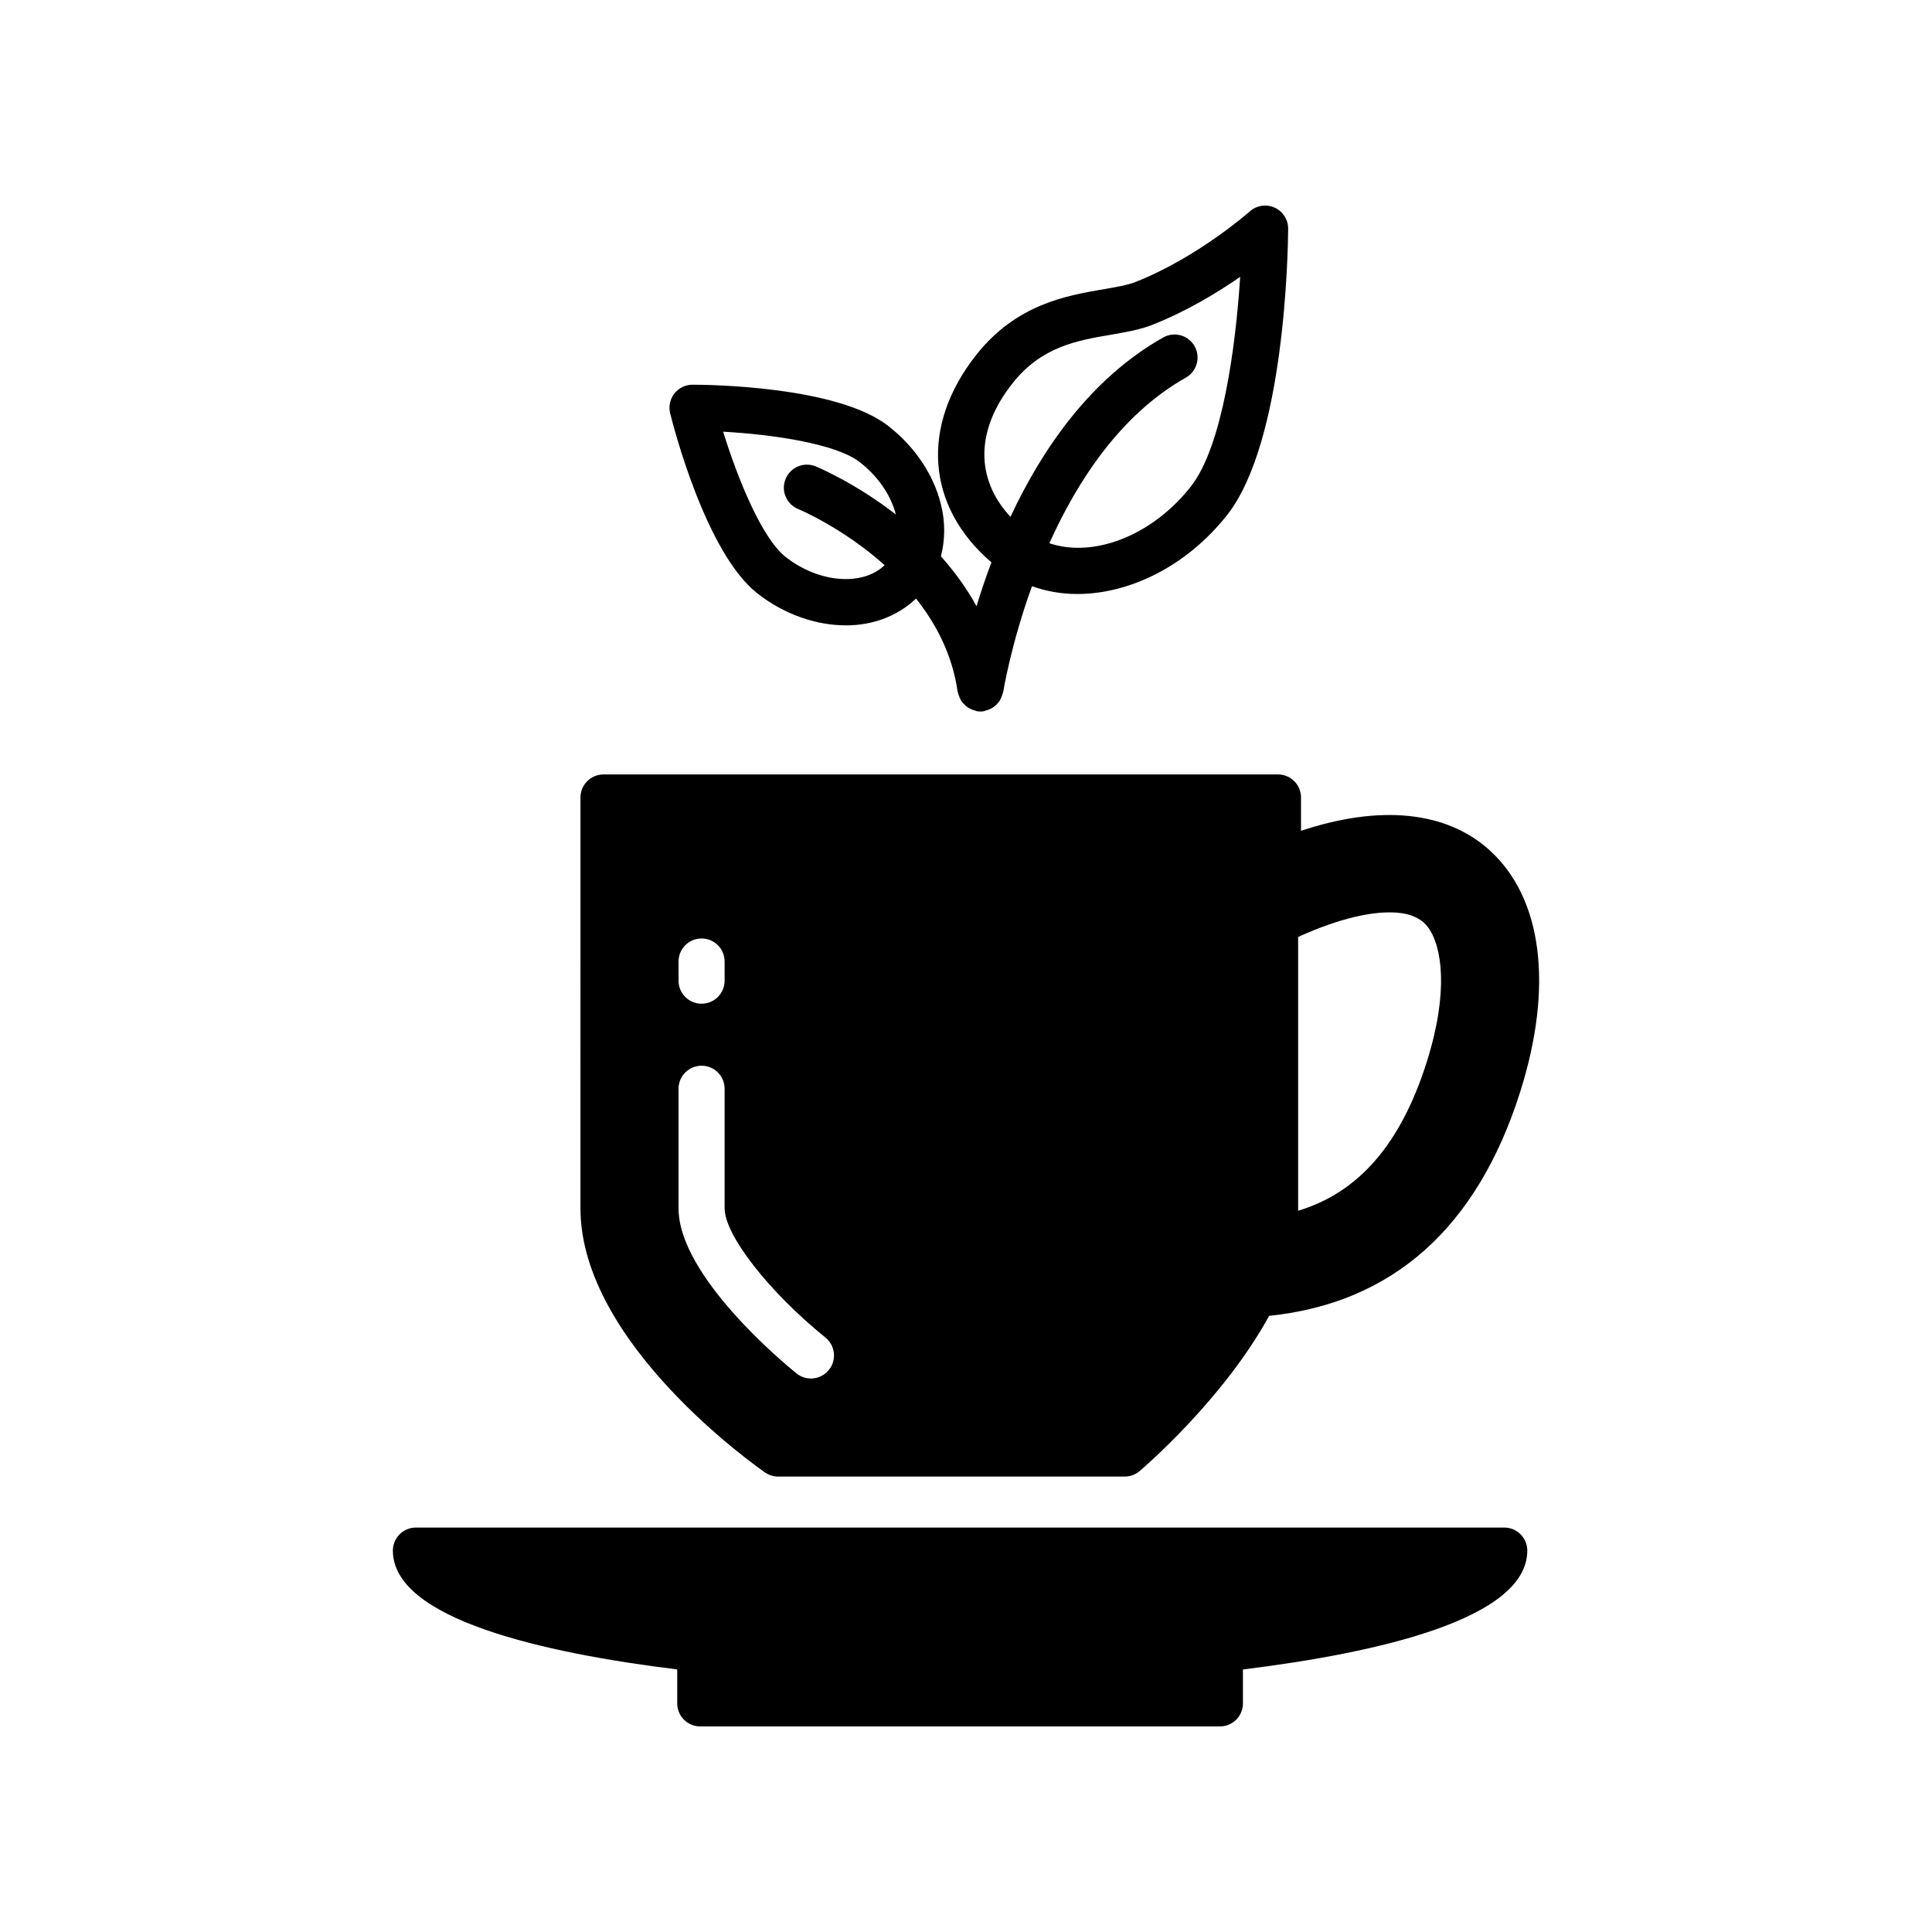
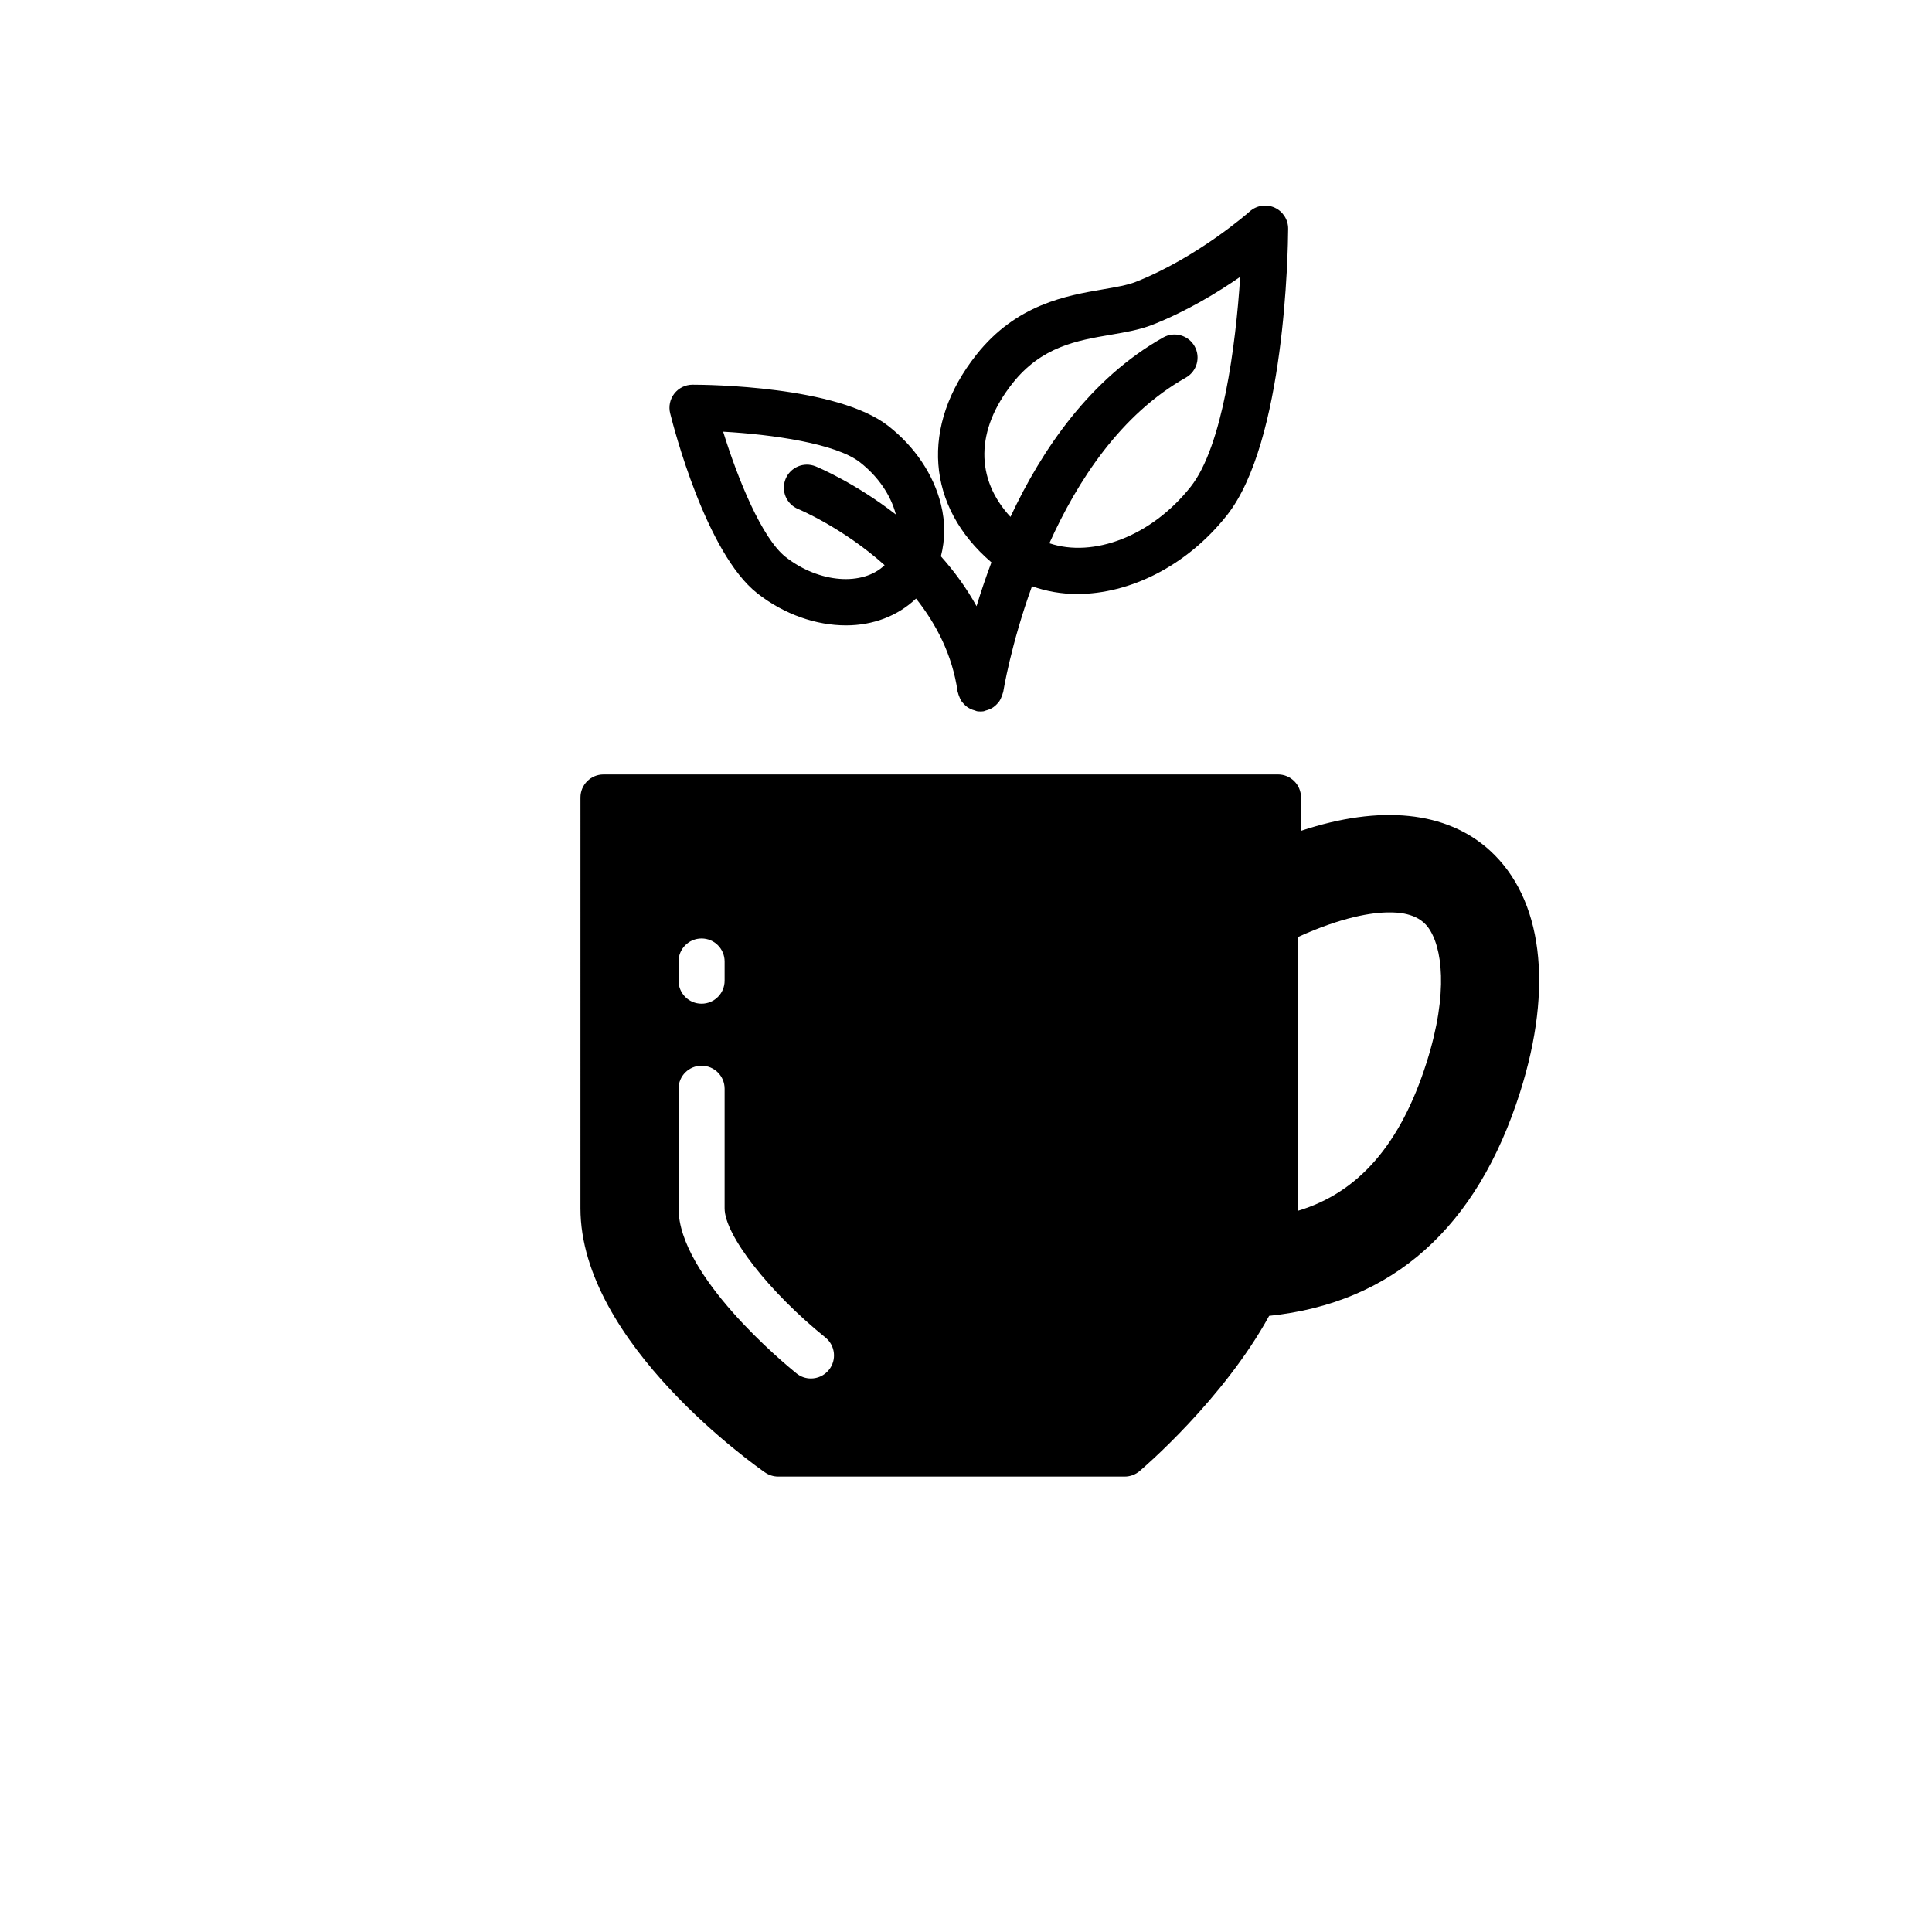
<svg xmlns="http://www.w3.org/2000/svg" fill="#000000" width="800px" height="800px" version="1.1" viewBox="144 144 512 512">
  <g>
    <path d="m344.72 301.26c7.246 5.66 15.66 8.469 23.496 8.469 7.137 0 13.688-2.477 18.547-7.106 5.336 6.746 9.641 14.934 11.016 24.676 0.016 0.117 0.086 0.215 0.109 0.328 0.066 0.34 0.199 0.641 0.32 0.961 0.156 0.402 0.309 0.793 0.539 1.148 0.176 0.27 0.383 0.496 0.598 0.734 0.289 0.32 0.586 0.613 0.938 0.867 0.262 0.188 0.527 0.34 0.82 0.488 0.406 0.207 0.82 0.352 1.266 0.465 0.184 0.047 0.332 0.164 0.527 0.191 0.309 0.047 0.613 0.07 0.918 0.07h0.004 0.008 0.008 0.008c0.273 0 0.559-0.016 0.84-0.059 0.199-0.027 0.352-0.145 0.543-0.191 0.449-0.109 0.871-0.25 1.277-0.453 0.289-0.145 0.555-0.293 0.812-0.477 0.352-0.25 0.656-0.535 0.949-0.855 0.215-0.238 0.426-0.461 0.602-0.727 0.234-0.352 0.395-0.734 0.551-1.133 0.125-0.316 0.258-0.613 0.332-0.953 0.023-0.117 0.094-0.207 0.113-0.324 0.043-0.273 2.031-12.57 7.625-28.02 3.797 1.344 7.824 2.055 11.977 2.055 13.914 0 28.988-7.367 39.664-20.836 15.43-19.488 16.211-70.234 16.246-75.953 0.02-2.414-1.391-4.609-3.59-5.606-2.188-0.988-4.777-0.598-6.582 1.008-0.137 0.121-13.766 12.191-30.266 18.691-2.172 0.852-5.133 1.359-8.562 1.949-9.707 1.664-23.008 3.938-33.617 17.332-14.934 18.859-13.281 40.25 3.981 55.031-1.539 4.098-2.856 8.016-3.945 11.621-2.715-4.93-5.961-9.32-9.445-13.223 1.109-4.301 1.219-8.961 0.004-13.805-1.969-7.891-6.918-15.25-13.938-20.734-13.574-10.621-48.008-10.938-51.891-10.938-1.879 0-3.656 0.863-4.812 2.344s-1.566 3.41-1.113 5.234c0.934 3.762 9.547 37.105 23.125 47.727zm67.609-55.684c7.703-9.727 17.055-11.332 26.102-12.875 3.926-0.672 7.633-1.312 10.973-2.625 9.047-3.566 17.207-8.516 23.254-12.707-1.168 18.137-4.641 44.926-13.109 55.617-10.422 13.164-25.844 18.883-37.457 14.98 7.438-16.547 18.918-34.168 36.168-43.887 2.934-1.652 3.977-5.379 2.32-8.32-1.652-2.93-5.375-3.988-8.32-2.32-19.352 10.902-32.16 29.727-40.477 47.535-9.34-10.09-9.285-22.984 0.547-35.398zm-40.441 20.926c0 0.008 0 0.008 0.008 0.008 4.805 3.762 8.168 8.664 9.52 13.836-10.684-8.285-20.426-12.41-21.27-12.754-3.125-1.277-6.684 0.223-7.961 3.344-1.277 3.125 0.223 6.684 3.344 7.961 0.211 0.086 11.832 4.957 22.902 14.875-5.769 5.574-17.273 4.812-26.191-2.137-6.316-4.945-12.73-20.719-16.598-33.234 13.074 0.73 29.922 3.152 36.246 8.102z" />
-     <path d="m542.64 548.82h-288.42c-3.375 0-6.106 2.731-6.106 6.106 0 18.148 39.762 27.109 75.355 31.496v8.992c0 3.375 2.731 6.109 6.106 6.109h137.71c3.375 0 6.106-2.731 6.106-6.106v-8.992c35.598-4.383 75.355-13.348 75.355-31.496 0.008-3.379-2.727-6.109-6.102-6.109z" />
    <path d="m346.77 534.23c1.02 0.703 2.231 1.078 3.473 1.078h91.805c1.449 0 2.844-0.512 3.949-1.449 0.938-0.793 22.18-18.945 34.34-41.145 32.742-3.394 55.109-23.336 66.52-59.328 8.863-27.965 5.93-51.305-8.059-64.031-11.438-10.406-29-12.16-50.016-5.184v-8.832c0-3.375-2.731-6.106-6.106-6.106l-178.74 0.004c-3.375 0-6.106 2.731-6.106 6.106l-0.004 108.87c0 35.824 46.945 68.637 48.945 70.02zm141.25-141.93c11.645-5.285 19.512-6.508 24.145-6.508 1.832 0 7.394 0 10.305 3.977 3.691 5.039 5.527 17.086-0.398 35.77-6.879 21.703-18.078 34.527-34.051 39.316zm-164.2 6.512c0-3.375 2.731-6.106 6.106-6.106s6.106 2.731 6.106 6.106v5.074c0 3.375-2.731 6.106-6.106 6.106s-6.106-2.731-6.106-6.106zm0 33.719c0-3.375 2.731-6.106 6.106-6.106s6.106 2.731 6.106 6.106v31.684c0 7.09 11.738 22.137 26.719 34.25 2.625 2.117 3.031 5.965 0.906 8.586-1.203 1.492-2.969 2.266-4.754 2.266-1.348 0-2.703-0.441-3.836-1.359-3.191-2.578-31.246-25.785-31.246-43.742z" />
  </g>
</svg>